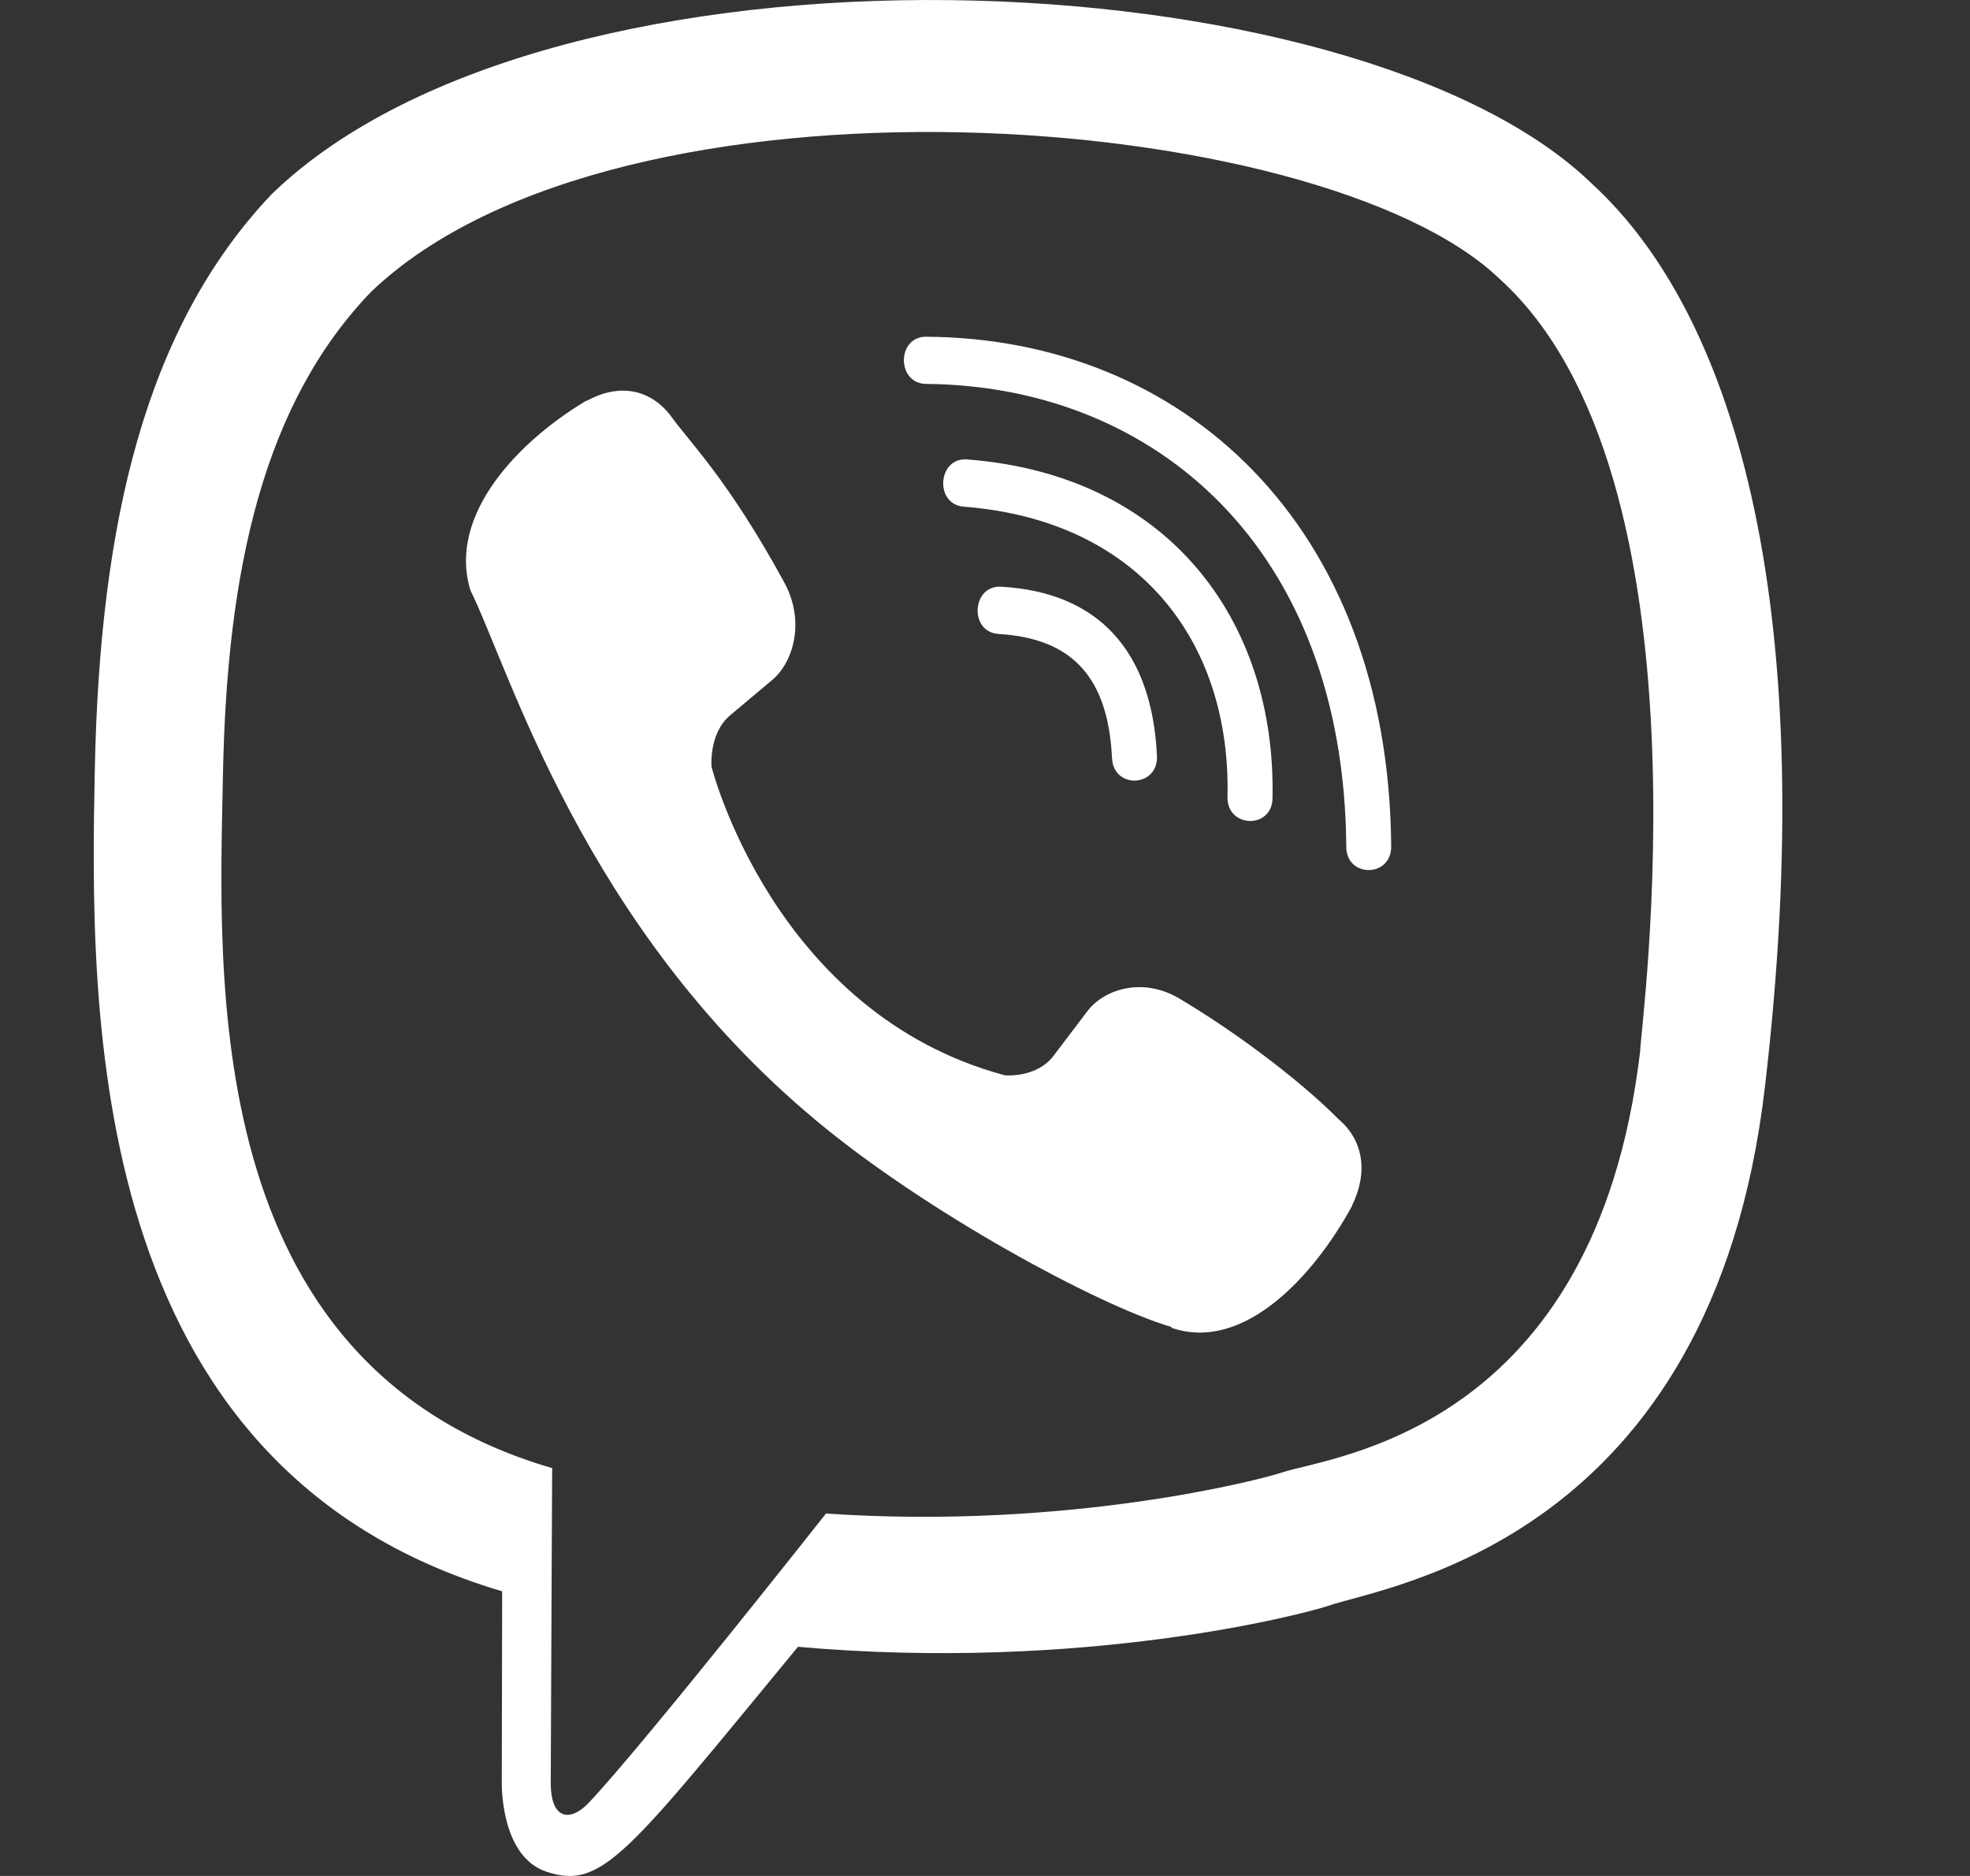
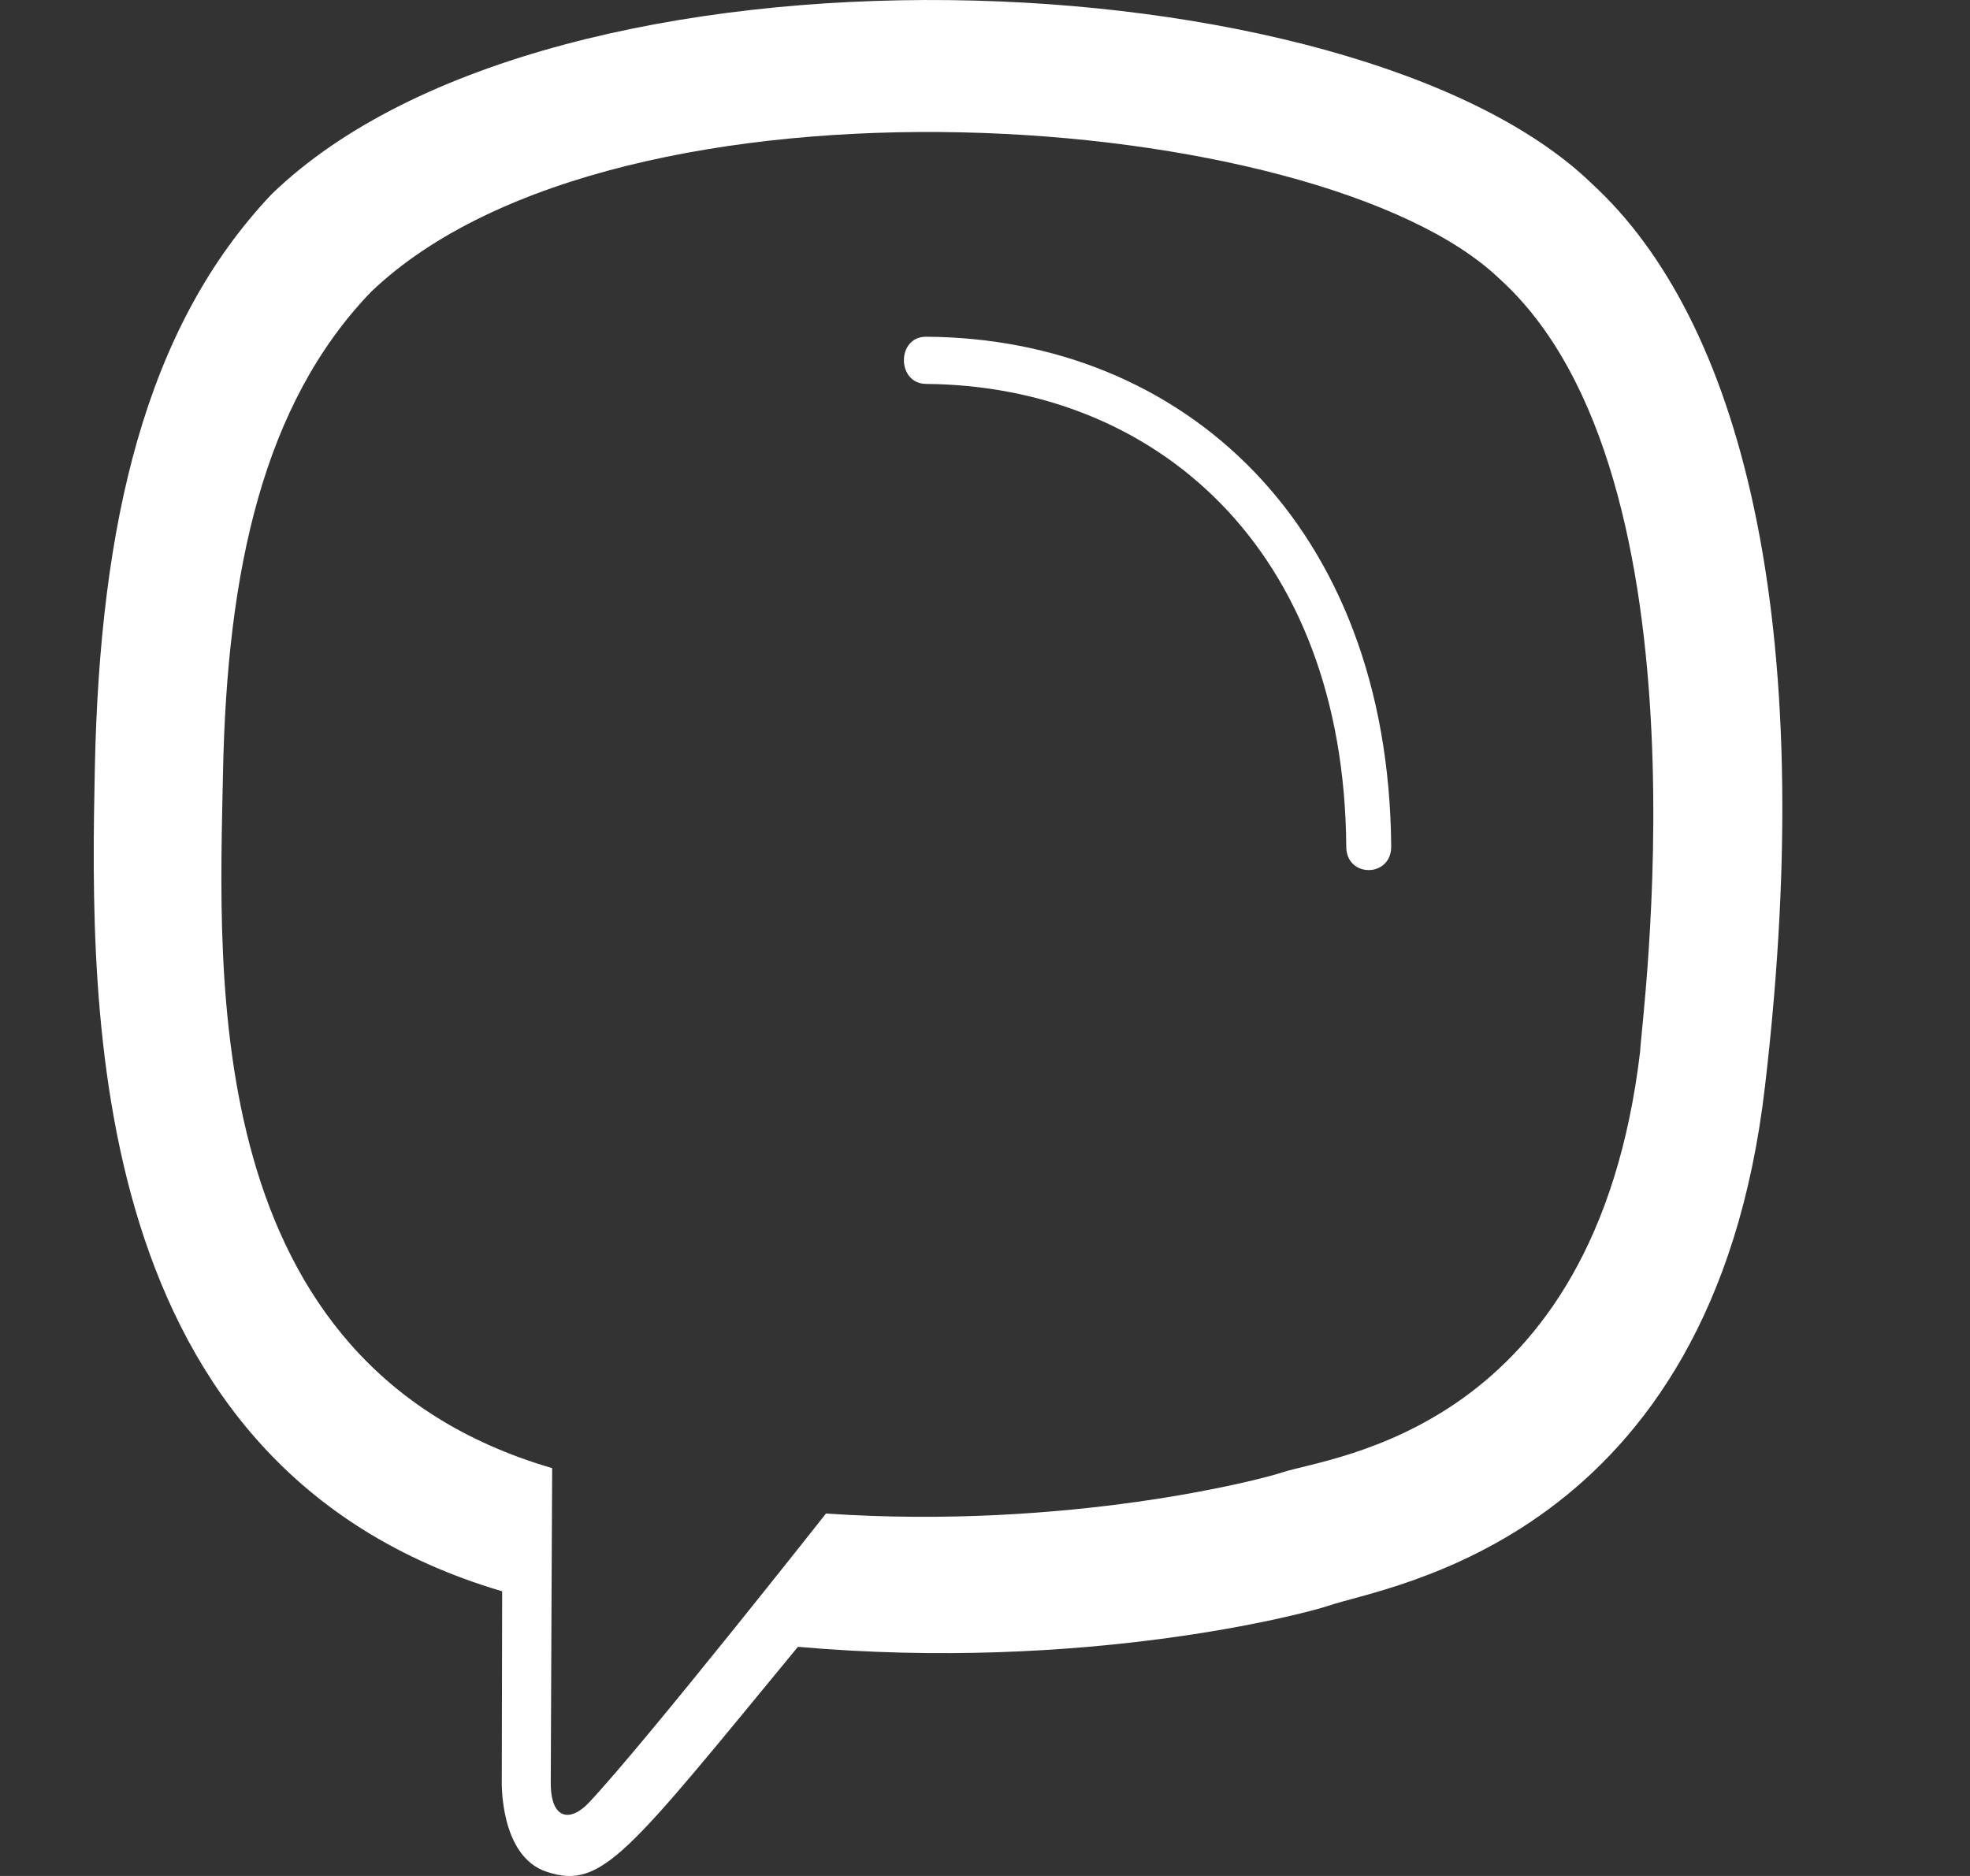
<svg xmlns="http://www.w3.org/2000/svg" width="21" height="20" viewBox="0 0 21 20" fill="none">
  <rect x="0" y="0" width="21" height="20" fill="#333333" stroke="none" />
  <g clip-path="url(#clip0_130:1383)">
    <path d="M18.815 11.578C19.402 6.56 18.535 3.395 16.97 1.959C14.447 -0.488 5.917 -0.851 2.898 2.068C1.541 3.496 1.065 5.592 1.011 8.187C0.958 10.782 0.896 15.645 5.349 16.964H5.353L5.349 18.977C5.349 18.977 5.319 19.793 5.832 19.957C6.419 20.148 6.684 19.769 8.506 17.557C11.551 17.826 13.894 17.209 14.159 17.12C14.773 16.905 18.255 16.437 18.815 11.578ZM8.805 16.136C8.805 16.136 6.876 18.583 6.277 19.219C6.082 19.426 5.867 19.407 5.871 18.997C5.871 18.727 5.886 15.652 5.886 15.652C2.112 14.552 2.335 10.411 2.377 8.246C2.419 6.08 2.806 4.304 3.957 3.11C6.6 0.585 14.079 1.151 15.981 2.969C18.309 5.069 17.48 11.005 17.484 11.207C17.005 15.266 14.186 15.524 13.664 15.699C13.446 15.773 11.39 16.312 8.805 16.136Z" fill="white" />
    <path d="M9.871 3.59C9.557 3.59 9.557 4.089 9.871 4.093C12.314 4.113 14.328 5.845 14.351 9.026C14.351 9.362 14.834 9.358 14.83 9.022C14.803 5.592 12.606 3.605 9.871 3.59Z" fill="white" />
-     <path d="M13.085 8.496C13.077 8.828 13.561 8.844 13.565 8.508C13.603 6.619 12.46 5.062 10.308 4.898C9.994 4.875 9.959 5.378 10.274 5.402C12.142 5.546 13.123 6.842 13.085 8.496Z" fill="white" />
-     <path d="M12.571 10.645C12.168 10.407 11.754 10.555 11.585 10.789L11.229 11.258C11.048 11.496 10.711 11.464 10.711 11.464C8.245 10.801 7.585 8.175 7.585 8.175C7.585 8.175 7.554 7.82 7.781 7.628L8.226 7.254C8.448 7.074 8.59 6.641 8.364 6.216C7.758 5.104 7.351 4.717 7.144 4.425C6.925 4.147 6.599 4.085 6.258 4.272H6.25C5.541 4.694 4.766 5.482 5.015 6.294C5.437 7.148 6.216 9.876 8.694 11.941C9.859 12.916 11.7 13.915 12.483 14.146L12.491 14.157C13.261 14.419 14.009 13.599 14.412 12.858V12.854C14.588 12.495 14.531 12.155 14.27 11.933C13.81 11.472 13.116 10.969 12.571 10.645Z" fill="white" />
-     <path d="M10.646 6.759C11.432 6.806 11.812 7.223 11.854 8.082C11.869 8.417 12.349 8.394 12.333 8.058C12.28 6.938 11.708 6.314 10.673 6.255C10.358 6.236 10.327 6.739 10.646 6.759Z" fill="white" />
  </g>
  <defs>
    <clipPath id="clip0_130:1383">
      <rect width="21" height="20" fill="white" />
    </clipPath>
  </defs>
</svg>